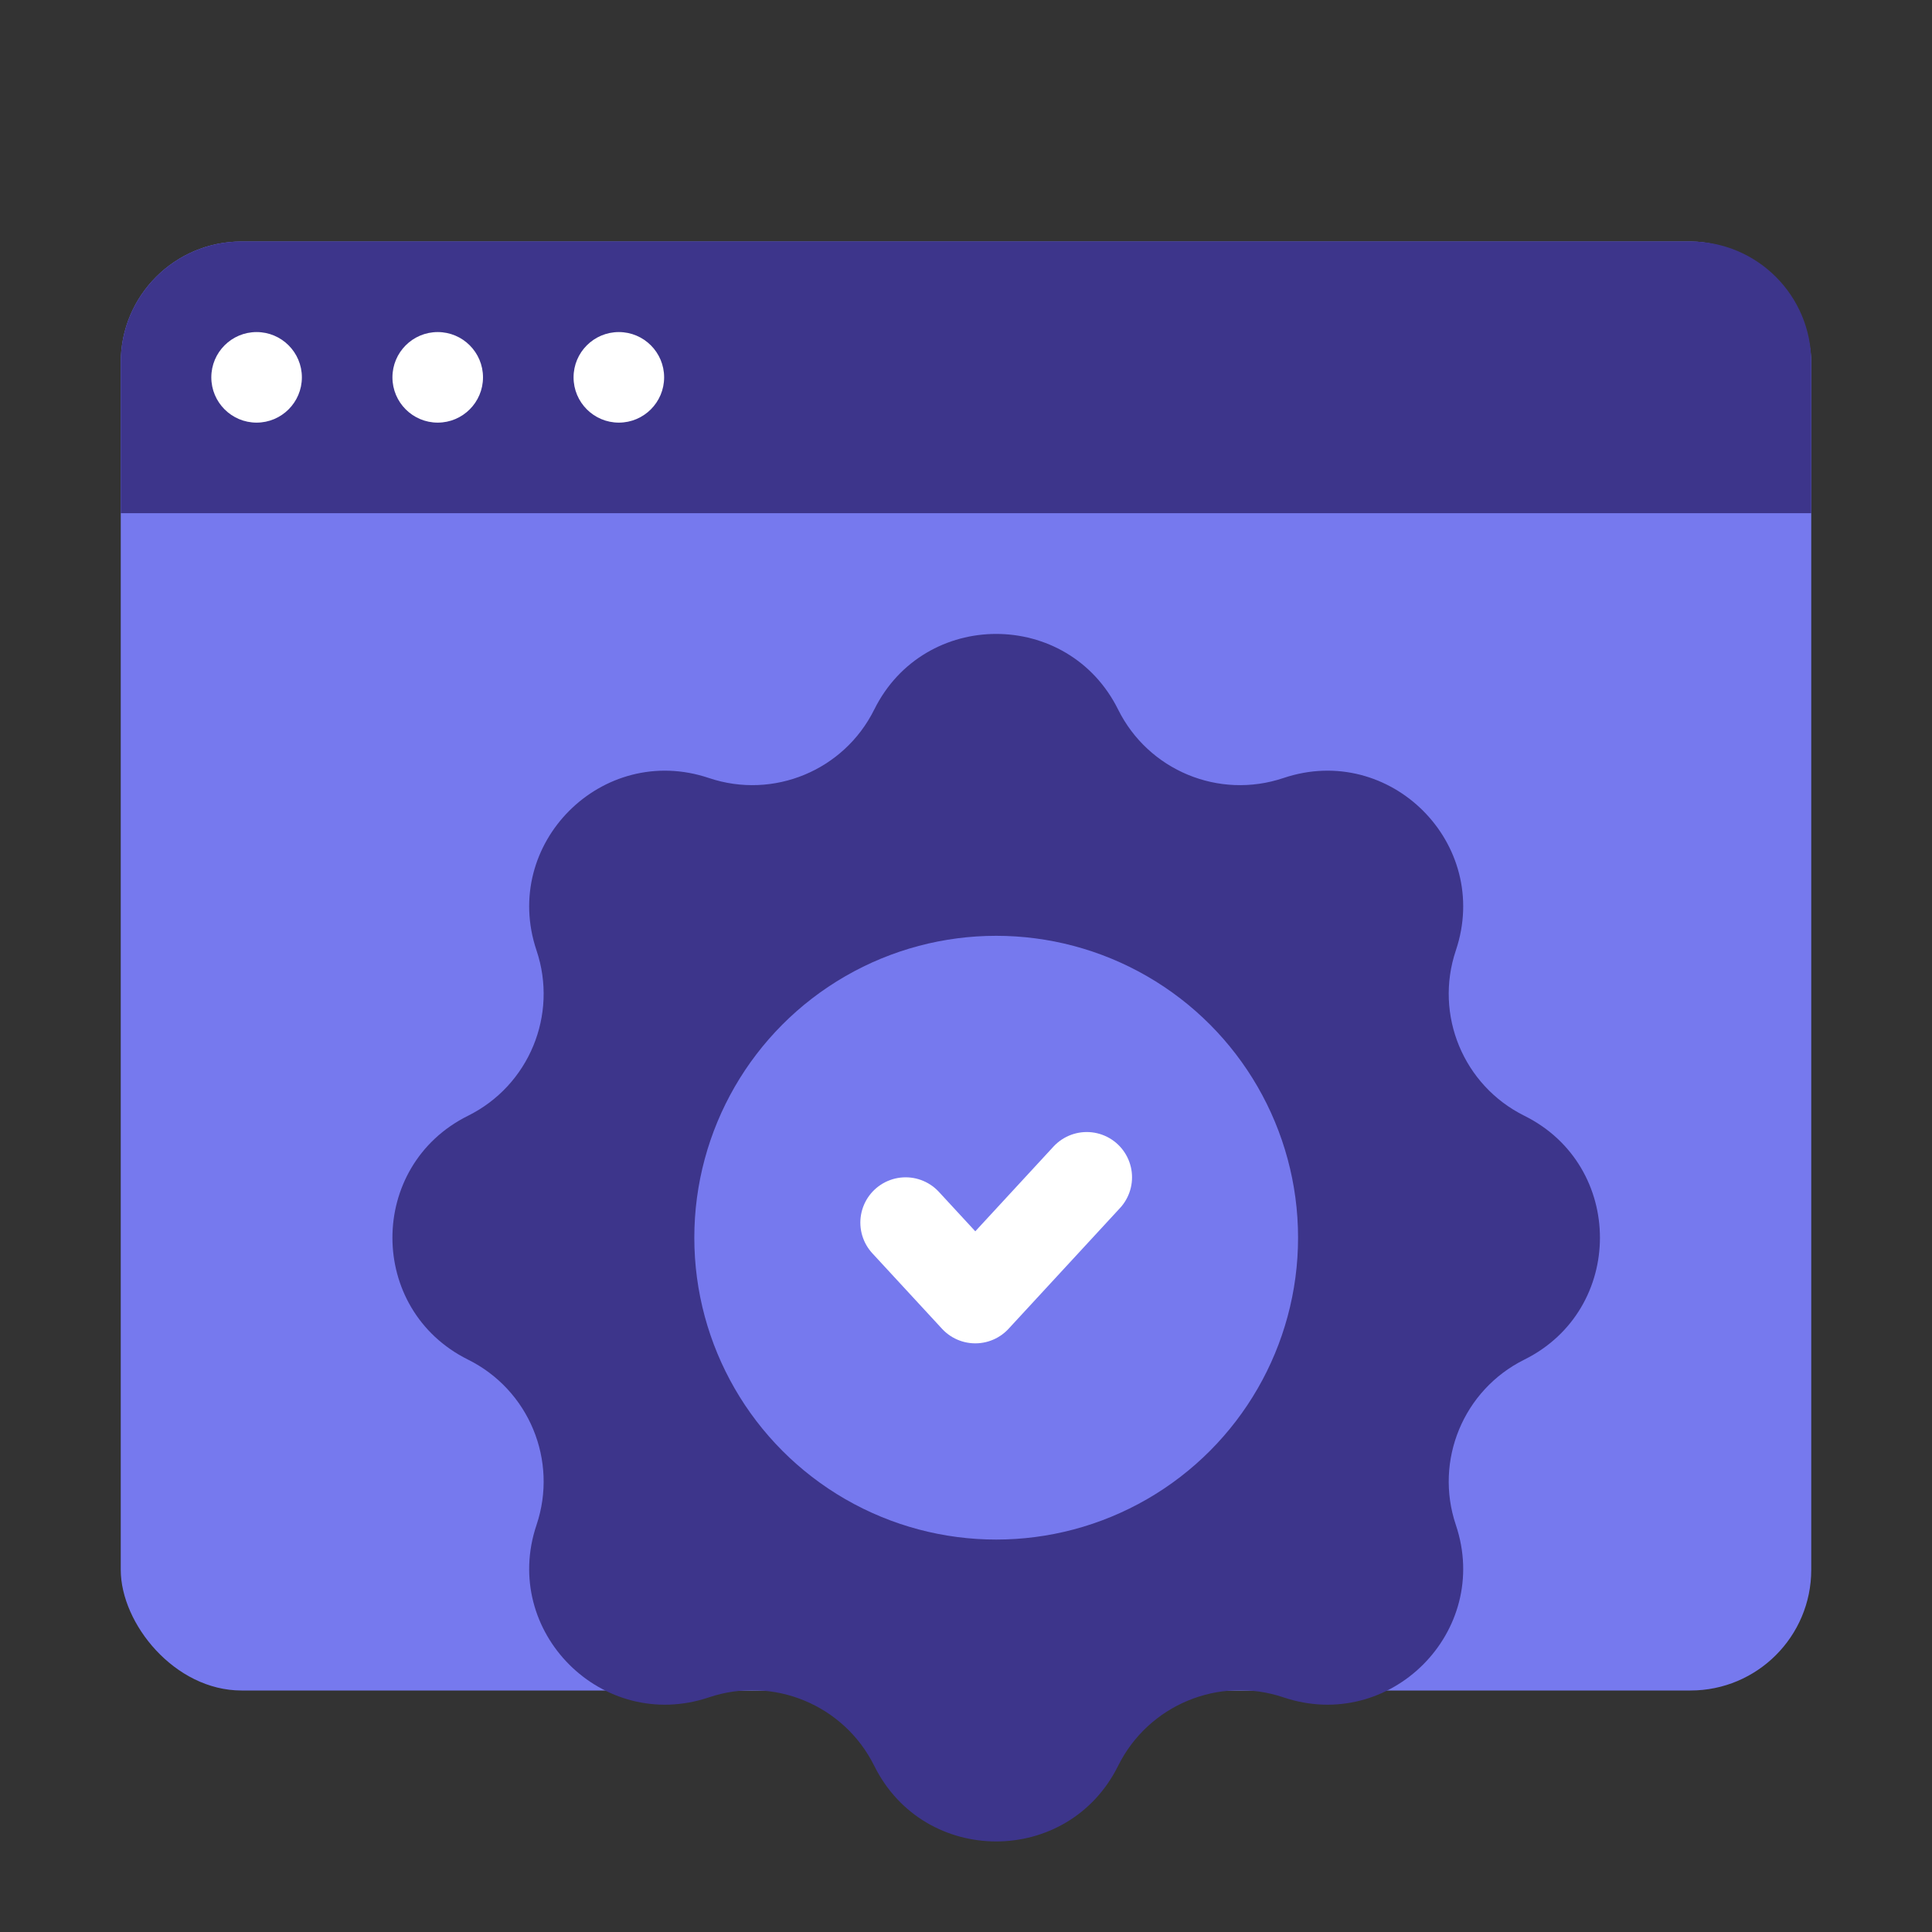
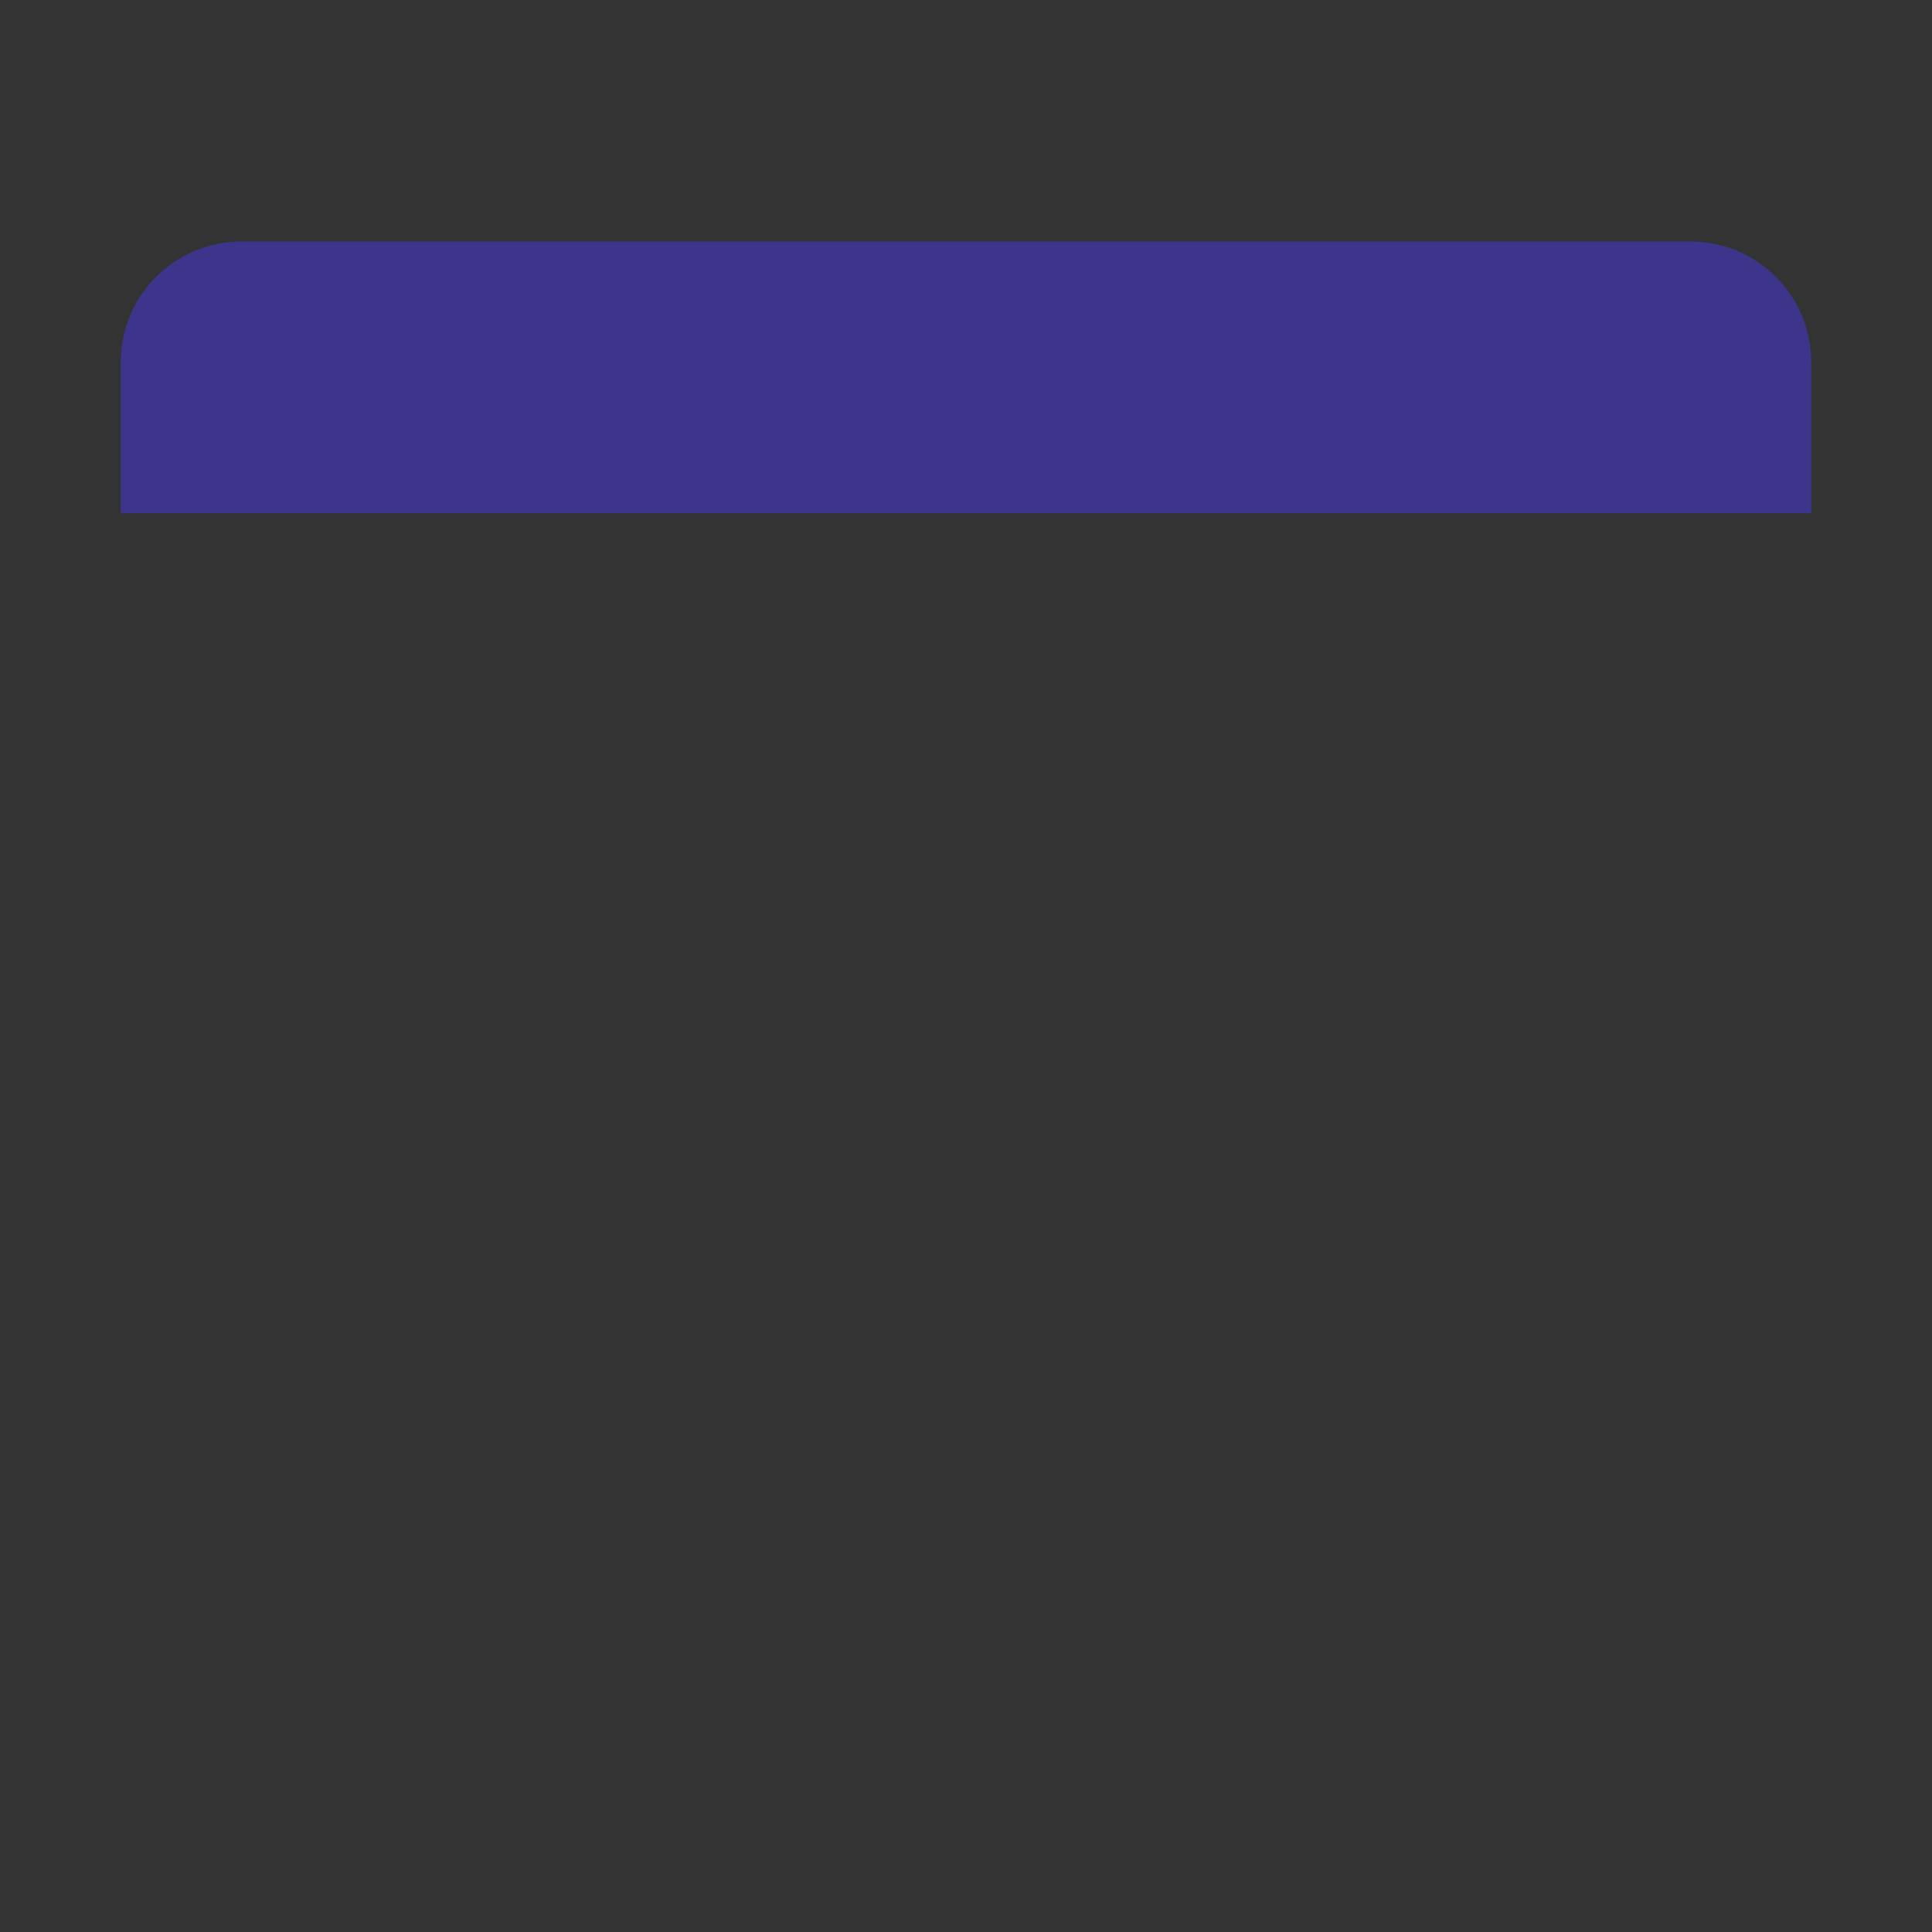
<svg xmlns="http://www.w3.org/2000/svg" width="64" height="64" viewBox="0 0 64 64" fill="none">
  <rect x="0" y="0" width="64" height="64" fill="#333333" stroke="none" />
-   <rect x="4" y="8" width="56" height="48" rx="4" fill="#7679EE" />
-   <path d="M4 17H60V12C60 9.791 58.209 8 56 8H8C5.791 8 4 9.791 4 12V17Z" fill="#3D358B" />
-   <path fill-rule="evenodd" clip-rule="evenodd" d="M8.5 14C9.328 14 10 13.328 10 12.5C10 11.672 9.328 11 8.5 11C7.672 11 7 11.672 7 12.5C7 13.328 7.672 14 8.5 14ZM16 12.5C16 13.328 15.328 14 14.5 14C13.672 14 13 13.328 13 12.5C13 11.672 13.672 11 14.5 11C15.328 11 16 11.672 16 12.5ZM22 12.5C22 13.328 21.328 14 20.5 14C19.672 14 19 13.328 19 12.5C19 11.672 19.672 11 20.5 11C21.328 11 22 11.672 22 12.5Z" fill="white" />
-   <path d="M28.961 23.504C30.619 20.165 35.381 20.165 37.039 23.504C38.041 25.523 40.38 26.492 42.516 25.773C46.048 24.584 49.416 27.951 48.227 31.484C47.508 33.62 48.477 35.959 50.496 36.961C53.835 38.619 53.835 43.381 50.496 45.039C48.477 46.041 47.508 48.38 48.227 50.516C49.416 54.048 46.048 57.416 42.516 56.227C40.38 55.508 38.041 56.477 37.039 58.496C35.381 61.835 30.619 61.835 28.961 58.496C27.959 56.477 25.62 55.508 23.484 56.227C19.951 57.416 16.584 54.048 17.773 50.516C18.492 48.38 17.523 46.041 15.504 45.039C12.165 43.381 12.165 38.619 15.504 36.961C17.523 35.959 18.492 33.62 17.773 31.484C16.584 27.951 19.951 24.584 23.484 25.773C25.62 26.492 27.959 25.523 28.961 23.504Z" fill="#3D358B" />
-   <circle cx="33" cy="41" r="10" fill="#7679EE" />
-   <path d="M30 40.5L32.308 43L36 39" stroke="white" stroke-width="3" stroke-linecap="round" stroke-linejoin="round" />
+   <path d="M4 17H60V12C60 9.791 58.209 8 56 8H8C5.791 8 4 9.791 4 12V17" fill="#3D358B" />
</svg>